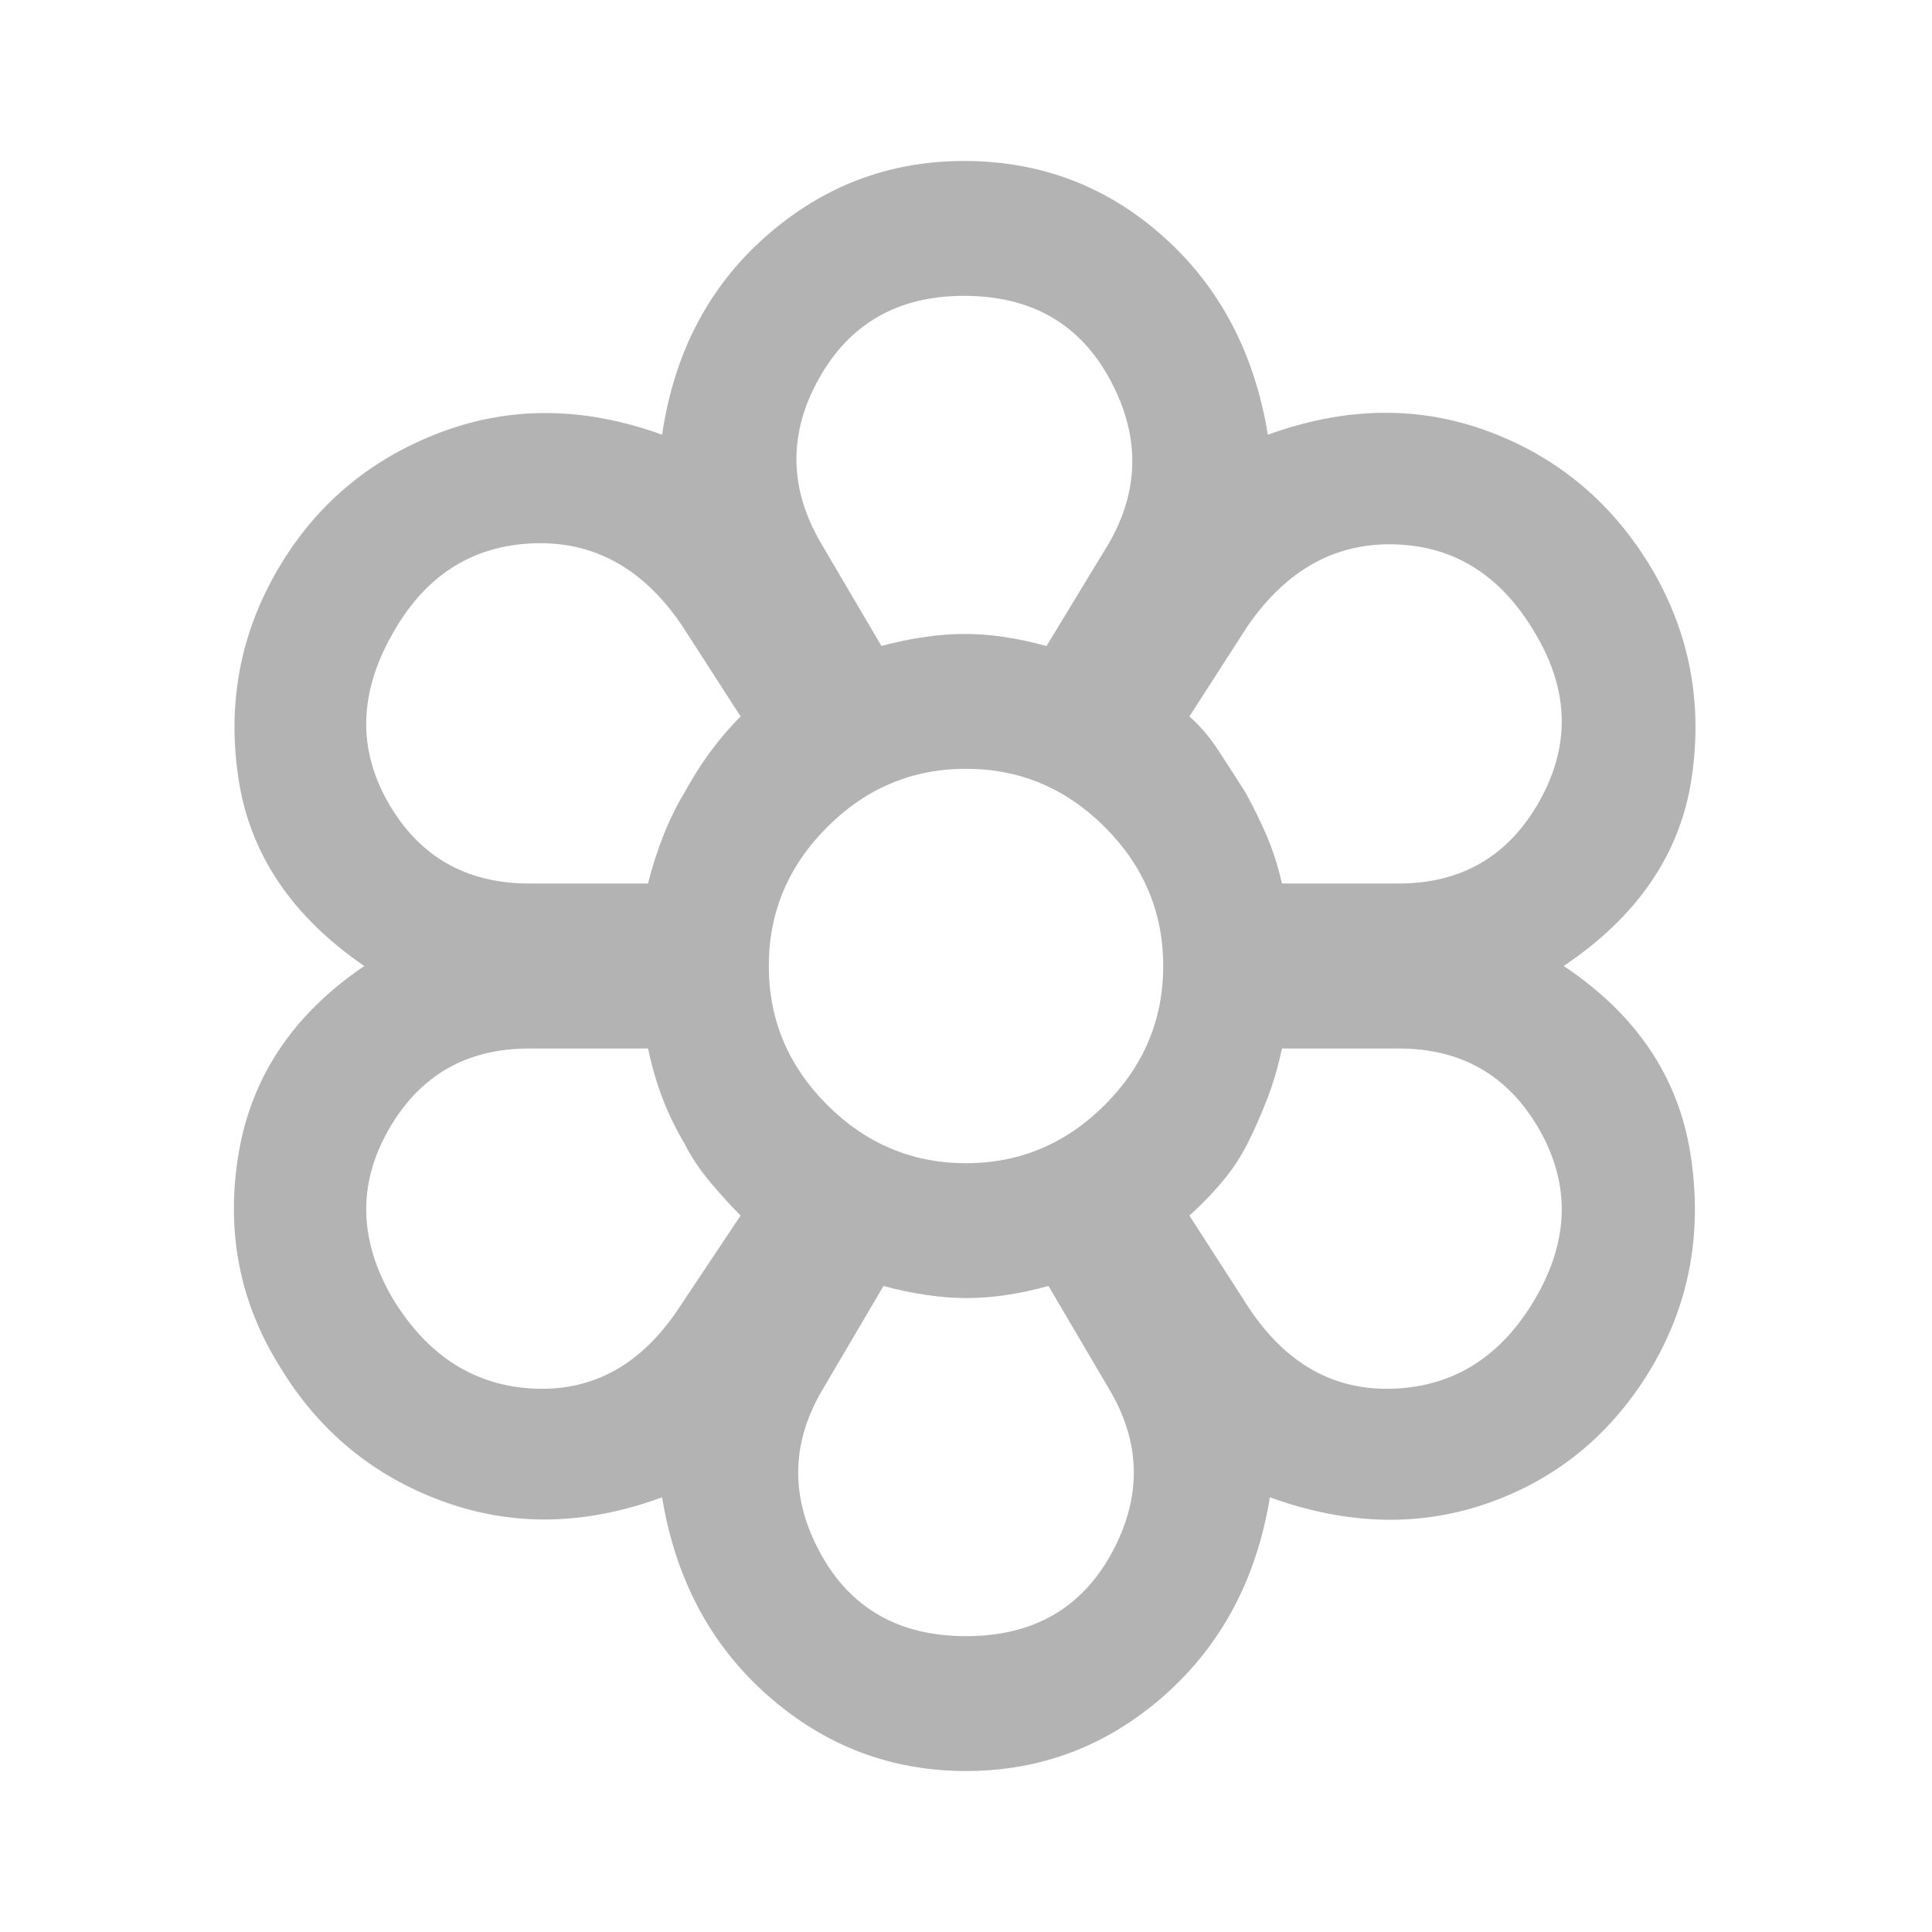
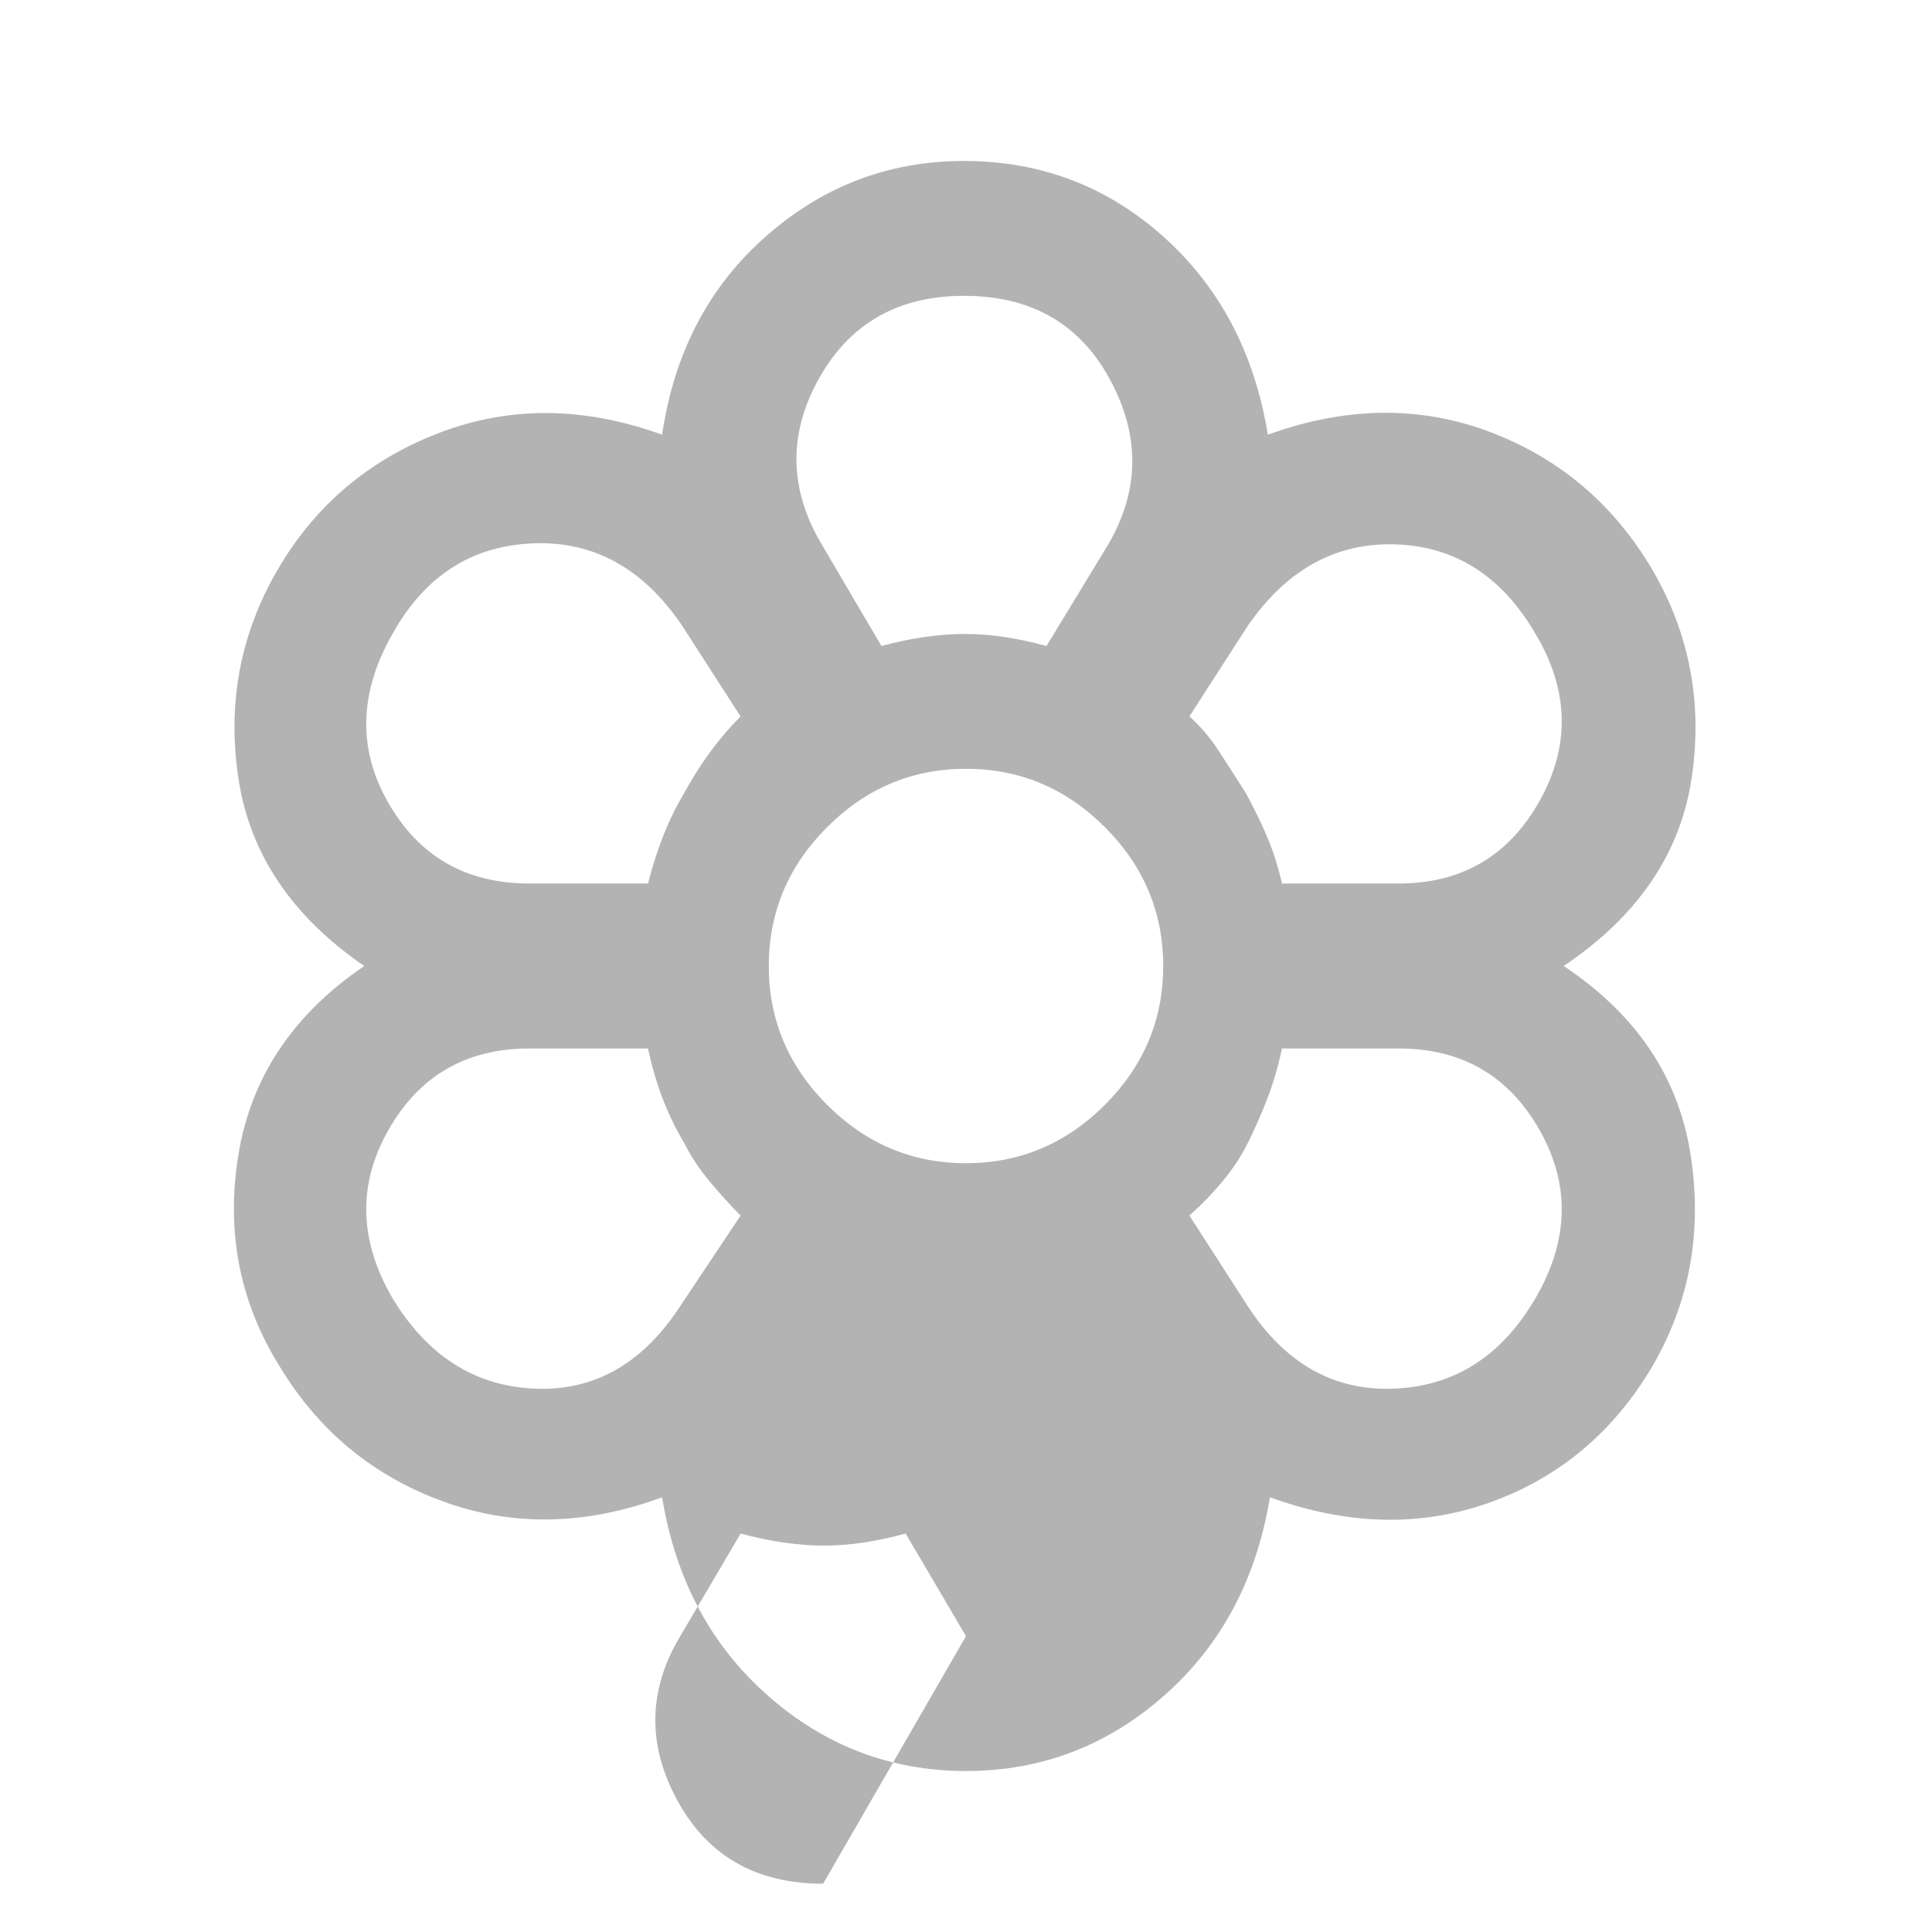
<svg xmlns="http://www.w3.org/2000/svg" height="40" width="40">
-   <path style="fill: #b3b3b3" d="M20 36.667q-2.333 0-4.104-1.563-1.771-1.562-2.188-4.104-2.375.875-4.541.083Q7 30.292 5.792 28.292q-1.25-2-.854-4.396Q5.333 21.5 7.542 20q-2.25-1.542-2.604-3.875-.355-2.333.812-4.333t3.354-2.834q2.188-.833 4.604.042.375-2.542 2.146-4.104 1.771-1.563 4.104-1.563 2.375 0 4.125 1.563Q25.833 6.458 26.25 9q2.417-.875 4.583-.062 2.167.812 3.375 2.854 1.167 2 .813 4.333-.354 2.333-2.646 3.875 2.25 1.5 2.625 3.896t-.792 4.396Q33 30.333 30.854 31.104q-2.146.771-4.562-.104-.417 2.542-2.188 4.104-1.771 1.563-4.104 1.563Zm0-2.792q2.083 0 3.021-1.729.937-1.729-.063-3.396l-1.25-2.125q-.458.125-.875.187-.416.063-.833.063-.375 0-.812-.063-.438-.062-.896-.187l-1.25 2.125q-1 1.667-.063 3.396.938 1.729 3.021 1.729Zm-11.875-7q1.083 1.792 2.937 1.875 1.855.083 3.021-1.708l1.25-1.875q-.291-.292-.625-.688-.333-.396-.541-.812-.25-.417-.438-.896-.187-.479-.312-1.063h-2.459q-1.958 0-2.916 1.688-.959 1.687.083 3.479Zm17.708.167Q27 28.833 28.875 28.75q1.875-.083 2.917-1.875 1.041-1.792.083-3.479-.958-1.688-2.917-1.688h-2.416q-.125.584-.313 1.063-.187.479-.396.896-.208.416-.521.791-.312.375-.687.709ZM20.042 20Zm-6.625-1.708q.125-.5.312-.98.188-.479.438-.895.25-.459.541-.854.292-.396.625-.73l-1.208-1.875q-1.208-1.791-3.104-1.708-1.896.083-2.896 1.875-1.042 1.833-.083 3.5.958 1.667 2.916 1.667Zm15.541 0q1.959 0 2.917-1.709.958-1.708-.083-3.458-1.042-1.792-2.896-1.854-1.854-.063-3.063 1.687l-1.208 1.875q.333.292.604.709.271.416.563.875.25.458.437.895.188.438.313.98ZM18.25 13.375q.458-.125.896-.187.437-.063.812-.063.417 0 .834.063.416.062.875.187l1.291-2.125q.959-1.667.021-3.396-.937-1.729-3.021-1.729-2.041 0-3 1.708Q16 9.542 17 11.25Zm0 0q.458-.125.896-.187.437-.063.812-.063.417 0 .834.063.416.062.875.187-.459-.125-.875-.187-.417-.063-.834-.063-.375 0-.812.063-.438.062-.896.187Zm-4.083 10.292q-.25-.417-.438-.896-.187-.479-.312-1.063.125.584.312 1.063.188.479.438.896.208.416.541.812.334.396.625.688-.291-.292-.625-.688-.333-.396-.541-.812Zm-.75-5.375q.125-.5.312-.98.188-.479.438-.895.25-.459.541-.854.292-.396.625-.73-.333.334-.625.73-.291.395-.541.854-.25.416-.438.895-.187.48-.312.98ZM20 26.875q-.375 0-.812-.063-.438-.062-.896-.187.458.125.896.187.437.063.812.063.417 0 .833-.063.417-.062.875-.187-.458.125-.875.187-.416.063-.833.063Zm4.625-1.708q.375-.334.687-.709.313-.375.521-.791.209-.417.396-.896.188-.479.313-1.063-.125.584-.313 1.063-.187.479-.396.896-.208.416-.521.791-.312.375-.687.709Zm1.917-6.875q-.125-.542-.313-.98-.187-.437-.437-.895-.292-.459-.563-.875-.271-.417-.604-.709.333.292.604.709.271.416.563.875.25.458.437.895.188.438.313.98ZM20 24.083q1.667 0 2.875-1.208T24.083 20q0-1.667-1.208-2.875T20 15.917q-1.667 0-2.875 1.208T15.917 20q0 1.667 1.208 2.875T20 24.083ZM20 20Z" />
+   <path style="fill: #b3b3b3" d="M20 36.667q-2.333 0-4.104-1.563-1.771-1.562-2.188-4.104-2.375.875-4.541.083Q7 30.292 5.792 28.292q-1.25-2-.854-4.396Q5.333 21.5 7.542 20q-2.25-1.542-2.604-3.875-.355-2.333.812-4.333t3.354-2.834q2.188-.833 4.604.042.375-2.542 2.146-4.104 1.771-1.563 4.104-1.563 2.375 0 4.125 1.563Q25.833 6.458 26.25 9q2.417-.875 4.583-.062 2.167.812 3.375 2.854 1.167 2 .813 4.333-.354 2.333-2.646 3.875 2.25 1.5 2.625 3.896t-.792 4.396Q33 30.333 30.854 31.104q-2.146.771-4.562-.104-.417 2.542-2.188 4.104-1.771 1.563-4.104 1.563Zm0-2.792l-1.25-2.125q-.458.125-.875.187-.416.063-.833.063-.375 0-.812-.063-.438-.062-.896-.187l-1.25 2.125q-1 1.667-.063 3.396.938 1.729 3.021 1.729Zm-11.875-7q1.083 1.792 2.937 1.875 1.855.083 3.021-1.708l1.25-1.875q-.291-.292-.625-.688-.333-.396-.541-.812-.25-.417-.438-.896-.187-.479-.312-1.063h-2.459q-1.958 0-2.916 1.688-.959 1.687.083 3.479Zm17.708.167Q27 28.833 28.875 28.75q1.875-.083 2.917-1.875 1.041-1.792.083-3.479-.958-1.688-2.917-1.688h-2.416q-.125.584-.313 1.063-.187.479-.396.896-.208.416-.521.791-.312.375-.687.709ZM20.042 20Zm-6.625-1.708q.125-.5.312-.98.188-.479.438-.895.25-.459.541-.854.292-.396.625-.73l-1.208-1.875q-1.208-1.791-3.104-1.708-1.896.083-2.896 1.875-1.042 1.833-.083 3.5.958 1.667 2.916 1.667Zm15.541 0q1.959 0 2.917-1.709.958-1.708-.083-3.458-1.042-1.792-2.896-1.854-1.854-.063-3.063 1.687l-1.208 1.875q.333.292.604.709.271.416.563.875.25.458.437.895.188.438.313.98ZM18.25 13.375q.458-.125.896-.187.437-.063.812-.063.417 0 .834.063.416.062.875.187l1.291-2.125q.959-1.667.021-3.396-.937-1.729-3.021-1.729-2.041 0-3 1.708Q16 9.542 17 11.25Zm0 0q.458-.125.896-.187.437-.063.812-.063.417 0 .834.063.416.062.875.187-.459-.125-.875-.187-.417-.063-.834-.063-.375 0-.812.063-.438.062-.896.187Zm-4.083 10.292q-.25-.417-.438-.896-.187-.479-.312-1.063.125.584.312 1.063.188.479.438.896.208.416.541.812.334.396.625.688-.291-.292-.625-.688-.333-.396-.541-.812Zm-.75-5.375q.125-.5.312-.98.188-.479.438-.895.25-.459.541-.854.292-.396.625-.73-.333.334-.625.73-.291.395-.541.854-.25.416-.438.895-.187.48-.312.98ZM20 26.875q-.375 0-.812-.063-.438-.062-.896-.187.458.125.896.187.437.063.812.063.417 0 .833-.063.417-.062.875-.187-.458.125-.875.187-.416.063-.833.063Zm4.625-1.708q.375-.334.687-.709.313-.375.521-.791.209-.417.396-.896.188-.479.313-1.063-.125.584-.313 1.063-.187.479-.396.896-.208.416-.521.791-.312.375-.687.709Zm1.917-6.875q-.125-.542-.313-.98-.187-.437-.437-.895-.292-.459-.563-.875-.271-.417-.604-.709.333.292.604.709.271.416.563.875.25.458.437.895.188.438.313.98ZM20 24.083q1.667 0 2.875-1.208T24.083 20q0-1.667-1.208-2.875T20 15.917q-1.667 0-2.875 1.208T15.917 20q0 1.667 1.208 2.875T20 24.083ZM20 20Z" />
</svg>